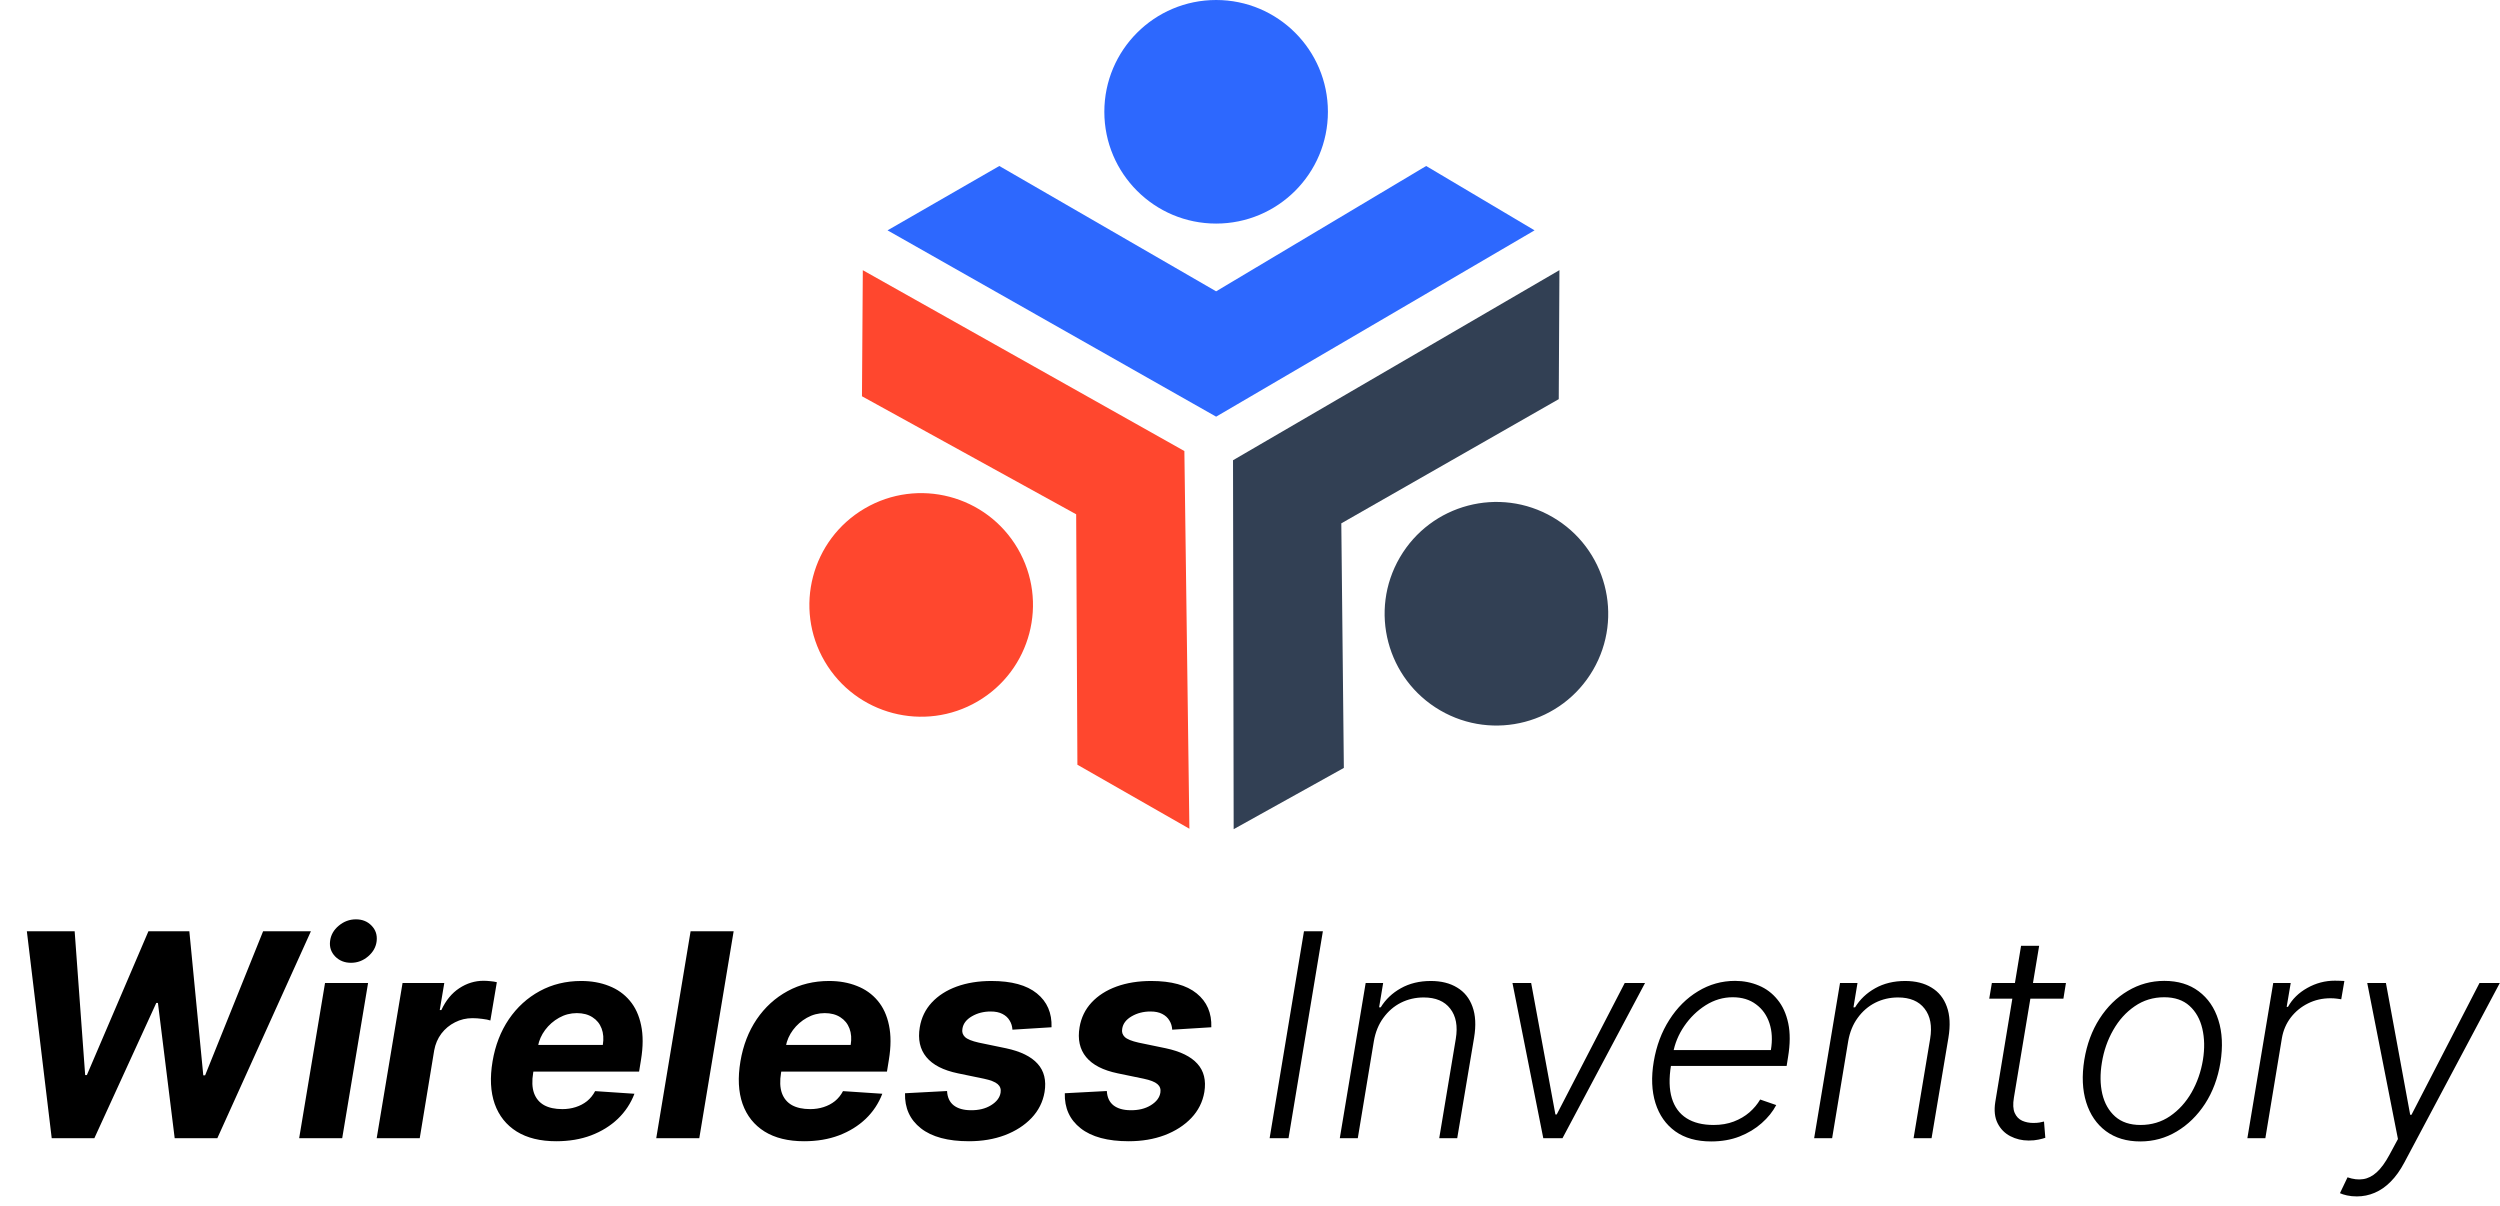
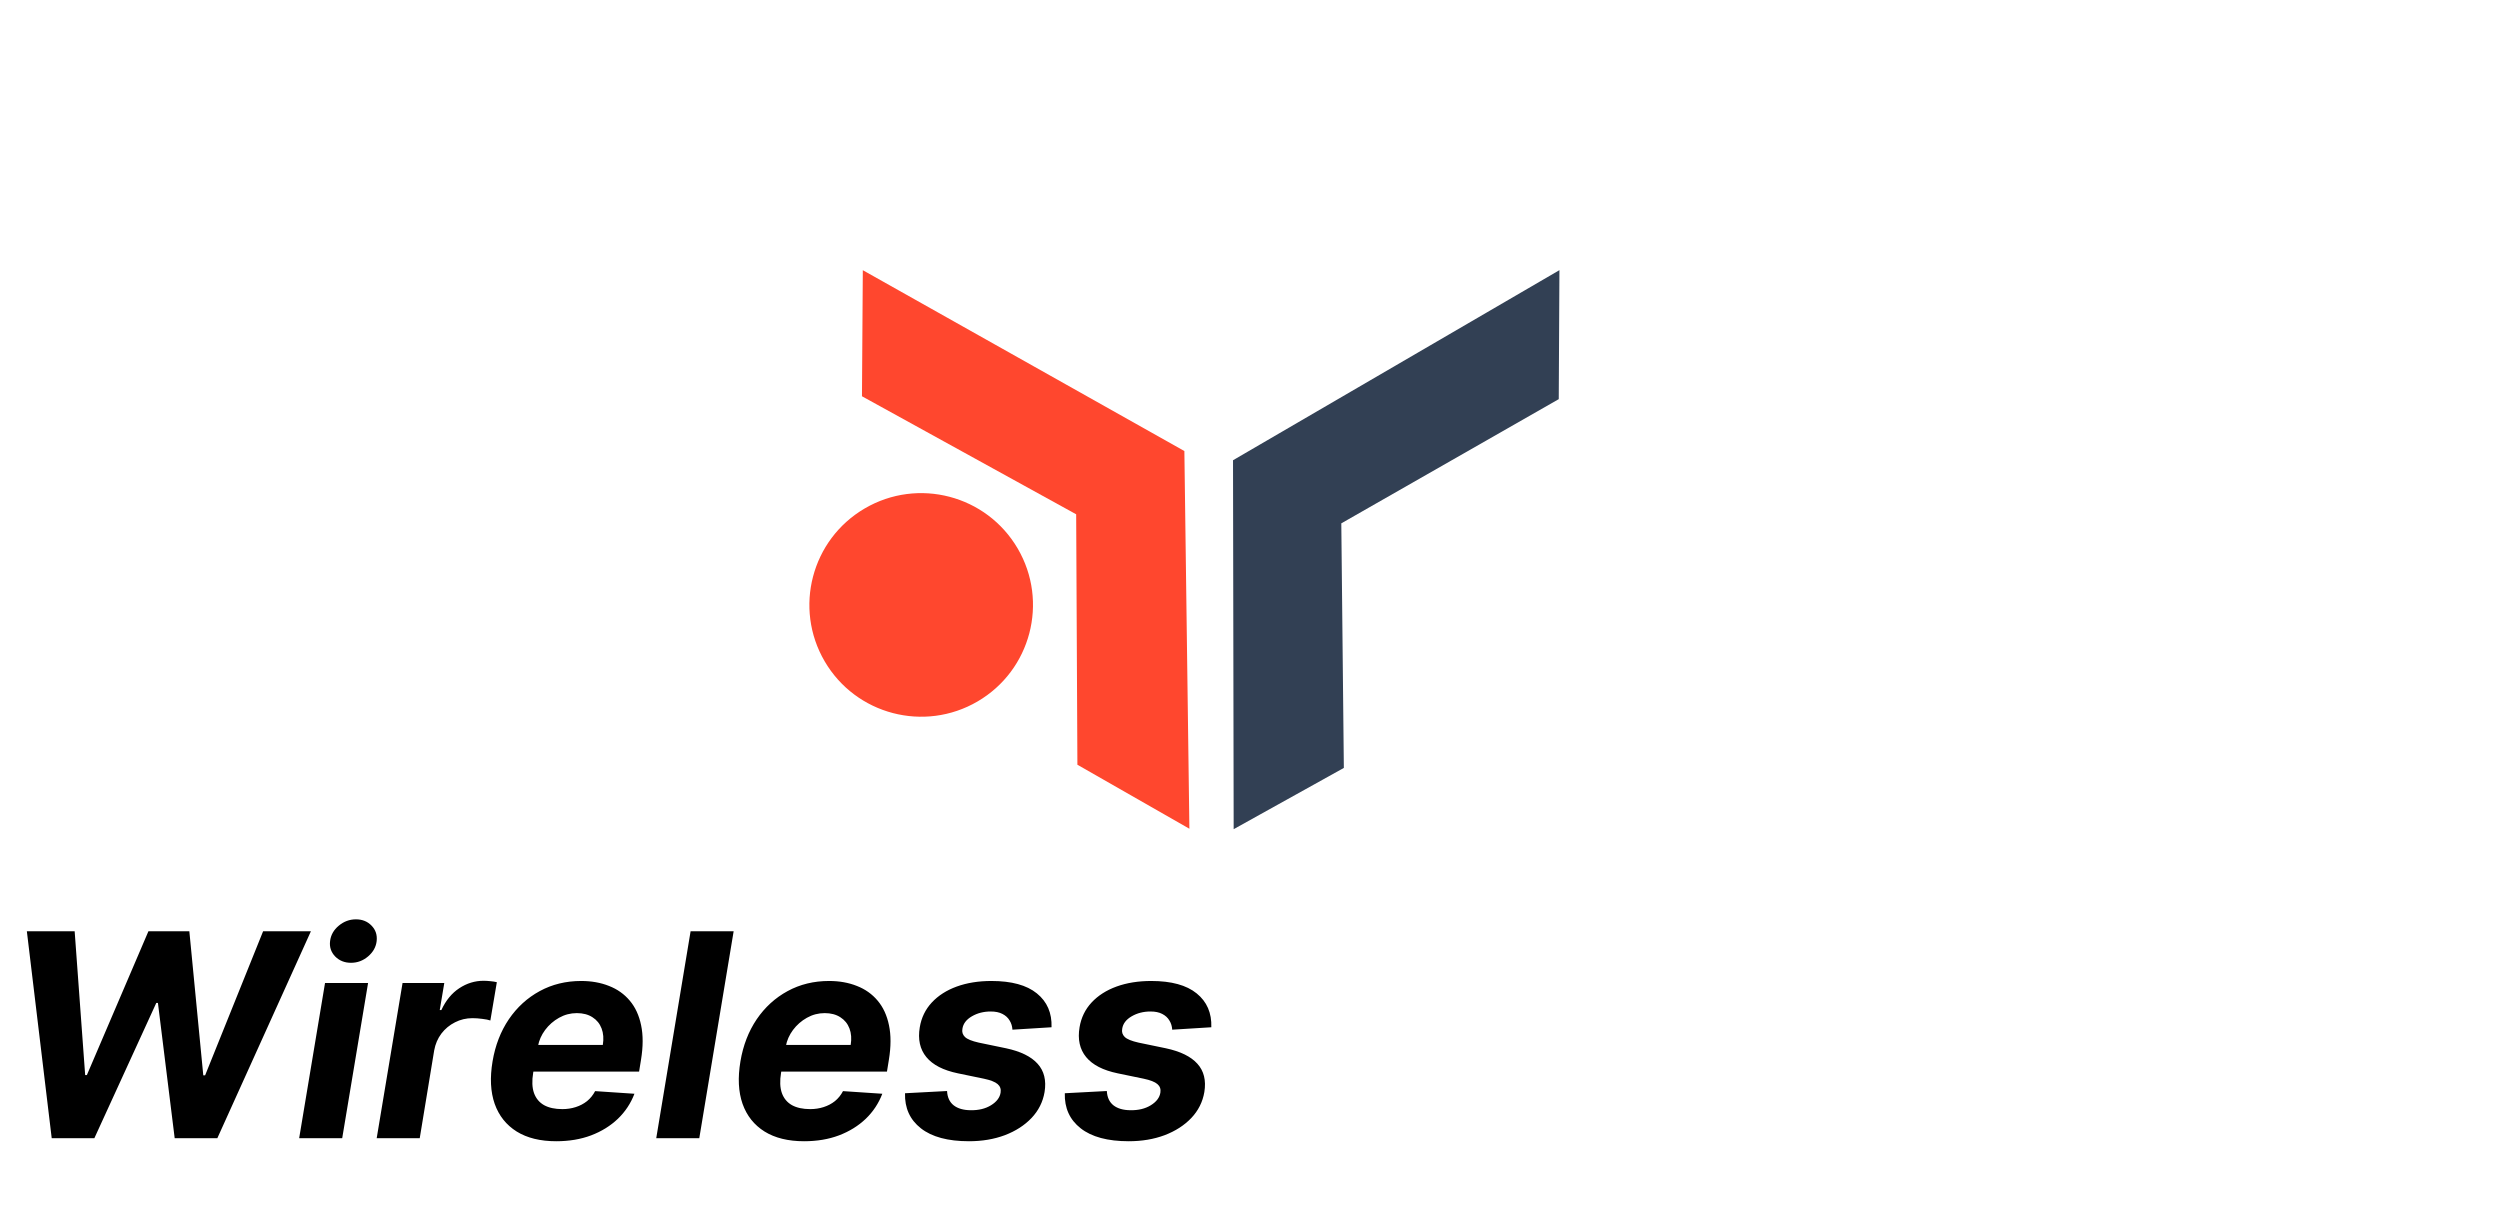
<svg xmlns="http://www.w3.org/2000/svg" width="369" height="178" viewBox="0 0 369 178" fill="none">
-   <circle cx="179.5" cy="16.5" r="16.5" fill="#2D68FE" />
-   <path d="M147.5 24.5L179.5 43L210.5 24.5L226.5 34L179.5 61.5L131 34L147.5 24.5Z" fill="#2D68FE" />
  <circle cx="135.967" cy="89.287" r="16.5" transform="rotate(-120.314 135.967 89.287)" fill="#FF472E" />
  <path d="M159.024 112.874L158.843 75.911L127.226 58.488L127.351 39.88L174.814 66.574L175.554 122.323L159.024 112.874Z" fill="#FF472E" />
-   <circle cx="220.873" cy="90.589" r="16.5" transform="rotate(120.231 220.873 90.589)" fill="#324054" />
  <path d="M230.072 58.913L197.977 77.246L198.352 113.345L182.089 122.386L181.993 67.932L230.172 39.874L230.072 58.913Z" fill="#324054" />
-   <path d="M195.256 137.455L190.185 168H187.396L192.467 137.455H195.256ZM202.78 153.682L200.409 168H197.754L201.572 145.091H204.153L203.556 148.685H203.795C204.51 147.512 205.5 146.572 206.763 145.866C208.035 145.151 209.512 144.793 211.192 144.793C212.724 144.793 214.016 145.116 215.07 145.762C216.134 146.398 216.89 147.338 217.337 148.581C217.795 149.824 217.874 151.35 217.576 153.16L215.085 168H212.43L214.876 153.324C215.184 151.455 214.911 149.973 214.056 148.879C213.211 147.776 211.903 147.224 210.133 147.224C208.93 147.224 207.812 147.482 206.778 147.999C205.753 148.516 204.888 149.262 204.182 150.237C203.476 151.201 203.009 152.349 202.78 153.682ZM242.808 145.091L230.623 168H227.789L223.24 145.091H225.999L229.578 164.495H229.772L239.81 145.091H242.808ZM252.566 168.477C250.428 168.477 248.663 167.98 247.271 166.986C245.879 165.982 244.905 164.594 244.348 162.825C243.791 161.045 243.706 158.996 244.094 156.68C244.482 154.373 245.248 152.325 246.391 150.535C247.535 148.735 248.947 147.328 250.627 146.314C252.307 145.29 254.132 144.778 256.101 144.778C257.344 144.778 258.507 145.006 259.591 145.464C260.675 145.911 261.594 146.602 262.35 147.537C263.116 148.462 263.648 149.63 263.946 151.042C264.244 152.444 264.234 154.104 263.916 156.023L263.707 157.336H245.809L246.182 154.994H261.381C261.629 153.523 261.559 152.2 261.172 151.027C260.784 149.854 260.123 148.924 259.188 148.238C258.263 147.542 257.115 147.194 255.743 147.194C254.341 147.194 253.013 147.587 251.76 148.372C250.518 149.158 249.464 150.182 248.599 151.445C247.743 152.697 247.192 154.035 246.943 155.457L246.645 157.217C246.327 159.156 246.366 160.781 246.764 162.094C247.162 163.396 247.883 164.381 248.927 165.047C249.971 165.713 251.308 166.046 252.939 166.046C254.032 166.046 255.022 165.877 255.907 165.539C256.792 165.201 257.562 164.749 258.219 164.182C258.875 163.605 259.402 162.974 259.8 162.288L262.171 163.108C261.664 164.072 260.948 164.962 260.023 165.778C259.108 166.593 258.02 167.249 256.757 167.746C255.504 168.234 254.107 168.477 252.566 168.477ZM272.794 153.682L270.423 168H267.768L271.586 145.091H274.166L273.57 148.685H273.808C274.524 147.512 275.513 146.572 276.776 145.866C278.049 145.151 279.526 144.793 281.206 144.793C282.737 144.793 284.03 145.116 285.084 145.762C286.148 146.398 286.903 147.338 287.351 148.581C287.808 149.824 287.888 151.35 287.589 153.16L285.099 168H282.444L284.89 153.324C285.198 151.455 284.925 149.973 284.07 148.879C283.224 147.776 281.917 147.224 280.147 147.224C278.944 147.224 277.825 147.482 276.791 147.999C275.767 148.516 274.902 149.262 274.196 150.237C273.49 151.201 273.023 152.349 272.794 153.682ZM304.932 145.091L304.559 147.403H293.611L293.999 145.091H304.932ZM298.309 139.602H300.979L297.251 162.019C297.091 162.974 297.131 163.724 297.37 164.271C297.608 164.808 297.976 165.191 298.474 165.42C298.971 165.638 299.518 165.748 300.114 165.748C300.462 165.748 300.76 165.728 301.009 165.688C301.268 165.638 301.496 165.589 301.695 165.539L301.889 167.94C301.601 168.04 301.258 168.129 300.86 168.209C300.462 168.298 299.985 168.343 299.428 168.343C298.454 168.343 297.554 168.129 296.729 167.702C295.903 167.274 295.277 166.638 294.849 165.793C294.422 164.947 294.307 163.898 294.506 162.646L298.309 139.602ZM315.905 168.477C313.897 168.477 312.206 167.97 310.834 166.956C309.462 165.932 308.493 164.515 307.926 162.705C307.359 160.896 307.265 158.808 307.642 156.441C308.02 154.134 308.771 152.106 309.895 150.356C311.028 148.596 312.42 147.229 314.071 146.254C315.721 145.27 317.516 144.778 319.455 144.778C321.473 144.778 323.164 145.29 324.526 146.314C325.898 147.338 326.868 148.755 327.434 150.565C328.011 152.374 328.11 154.467 327.733 156.844C327.355 159.141 326.599 161.164 325.466 162.914C324.332 164.654 322.94 166.016 321.289 167.001C319.649 167.985 317.854 168.477 315.905 168.477ZM315.935 166.046C317.566 166.046 319.017 165.614 320.29 164.749C321.573 163.874 322.632 162.71 323.467 161.259C324.302 159.797 324.864 158.191 325.152 156.441C325.421 154.771 325.391 153.234 325.063 151.832C324.735 150.43 324.103 149.307 323.169 148.462C322.234 147.616 320.991 147.194 319.44 147.194C317.819 147.194 316.368 147.636 315.085 148.521C313.802 149.396 312.743 150.57 311.908 152.041C311.073 153.503 310.516 155.104 310.238 156.844C309.959 158.524 309.979 160.06 310.297 161.452C310.625 162.844 311.257 163.958 312.191 164.793C313.136 165.629 314.384 166.046 315.935 166.046ZM331.711 168L335.529 145.091H338.11L337.513 148.611H337.707C338.343 147.457 339.293 146.528 340.556 145.822C341.828 145.106 343.186 144.748 344.627 144.748C344.846 144.748 345.09 144.753 345.358 144.763C345.627 144.763 345.85 144.773 346.029 144.793L345.567 147.492C345.448 147.472 345.239 147.442 344.941 147.403C344.652 147.363 344.329 147.343 343.971 147.343C342.778 147.343 341.674 147.597 340.66 148.104C339.656 148.601 338.811 149.292 338.124 150.177C337.448 151.062 337.011 152.071 336.812 153.205L334.366 168H331.711ZM347.868 176.591C347.341 176.591 346.853 176.541 346.406 176.442C345.968 176.342 345.625 176.233 345.377 176.114L346.495 173.772C347.331 174.06 348.096 174.15 348.792 174.04C349.498 173.941 350.169 173.603 350.806 173.026C351.442 172.45 352.069 171.589 352.685 170.446L353.938 168.119L349.404 145.091H352.163L355.743 164.54H355.936L365.974 145.091H368.972L354.877 171.594C354.271 172.738 353.6 173.678 352.864 174.413C352.138 175.149 351.353 175.696 350.507 176.054C349.672 176.412 348.792 176.591 347.868 176.591Z" fill="black" />
  <path d="M7.633 168L3.964 137.455H11.019L12.57 158.678H12.823L21.907 137.455H27.947L30.005 158.723H30.274L38.835 137.455H45.89L32.078 168H25.784L23.309 148.029H23.07L13.927 168H7.633ZM44.156 168L47.974 145.091H54.328L50.509 168H44.156ZM51.807 142.108C50.862 142.108 50.082 141.795 49.465 141.168C48.859 140.532 48.61 139.776 48.72 138.901C48.829 138.006 49.257 137.251 50.002 136.634C50.748 136.008 51.593 135.695 52.538 135.695C53.482 135.695 54.253 136.008 54.85 136.634C55.446 137.251 55.695 138.006 55.595 138.901C55.496 139.776 55.073 140.532 54.328 141.168C53.592 141.795 52.752 142.108 51.807 142.108ZM55.599 168L59.417 145.091H65.577L64.906 149.088H65.144C65.801 147.666 66.681 146.592 67.784 145.866C68.898 145.131 70.096 144.763 71.379 144.763C71.697 144.763 72.03 144.783 72.378 144.822C72.736 144.852 73.054 144.902 73.333 144.972L72.378 150.624C72.1 150.525 71.702 150.445 71.185 150.386C70.678 150.316 70.196 150.281 69.738 150.281C68.814 150.281 67.954 150.485 67.158 150.893C66.363 151.29 65.691 151.847 65.144 152.563C64.608 153.279 64.255 154.104 64.086 155.039L61.953 168H55.599ZM82.099 168.447C79.752 168.447 77.808 167.97 76.267 167.016C74.726 166.051 73.642 164.689 73.016 162.929C72.399 161.159 72.295 159.066 72.703 156.65C73.1 154.293 73.901 152.225 75.104 150.445C76.317 148.665 77.838 147.278 79.668 146.284C81.497 145.29 83.536 144.793 85.783 144.793C87.294 144.793 88.661 145.036 89.884 145.523C91.117 146.001 92.141 146.727 92.957 147.701C93.772 148.665 94.329 149.874 94.627 151.325C94.936 152.777 94.931 154.477 94.612 156.426L94.329 158.171H74.999L75.611 154.234H88.975C89.124 153.319 89.064 152.509 88.796 151.803C88.527 151.097 88.08 150.545 87.453 150.147C86.827 149.739 86.056 149.536 85.141 149.536C84.207 149.536 83.332 149.764 82.516 150.222C81.701 150.679 81.015 151.281 80.458 152.026C79.911 152.762 79.558 153.562 79.399 154.428L78.698 158.335C78.499 159.538 78.539 160.538 78.818 161.333C79.106 162.129 79.603 162.725 80.309 163.123C81.015 163.511 81.91 163.705 82.994 163.705C83.7 163.705 84.361 163.605 84.978 163.406C85.604 163.207 86.161 162.914 86.648 162.526C87.135 162.129 87.533 161.636 87.841 161.05L93.643 161.438C93.106 162.849 92.291 164.082 91.197 165.136C90.103 166.18 88.786 166.996 87.245 167.582C85.713 168.159 83.998 168.447 82.099 168.447ZM108.286 137.455L103.214 168H96.861L101.932 137.455H108.286ZM118.685 168.447C116.338 168.447 114.394 167.97 112.853 167.016C111.312 166.051 110.228 164.689 109.602 162.929C108.985 161.159 108.881 159.066 109.289 156.65C109.686 154.293 110.487 152.225 111.69 150.445C112.903 148.665 114.424 147.278 116.254 146.284C118.083 145.29 120.122 144.793 122.369 144.793C123.88 144.793 125.247 145.036 126.47 145.523C127.703 146.001 128.727 146.727 129.543 147.701C130.358 148.665 130.915 149.874 131.213 151.325C131.521 152.777 131.517 154.477 131.198 156.426L130.915 158.171H111.585L112.197 154.234H125.561C125.71 153.319 125.65 152.509 125.382 151.803C125.113 151.097 124.666 150.545 124.039 150.147C123.413 149.739 122.642 149.536 121.727 149.536C120.793 149.536 119.918 149.764 119.102 150.222C118.287 150.679 117.601 151.281 117.044 152.026C116.497 152.762 116.144 153.562 115.985 154.428L115.284 158.335C115.085 159.538 115.125 160.538 115.404 161.333C115.692 162.129 116.189 162.725 116.895 163.123C117.601 163.511 118.496 163.705 119.58 163.705C120.286 163.705 120.947 163.605 121.563 163.406C122.19 163.207 122.747 162.914 123.234 162.526C123.721 162.129 124.119 161.636 124.427 161.05L130.229 161.438C129.692 162.849 128.877 164.082 127.783 165.136C126.689 166.18 125.372 166.996 123.83 167.582C122.299 168.159 120.584 168.447 118.685 168.447ZM155.207 151.624L149.435 151.982C149.406 151.474 149.266 151.022 149.018 150.624C148.779 150.217 148.426 149.893 147.959 149.655C147.501 149.416 146.925 149.297 146.229 149.297C145.185 149.297 144.255 149.536 143.44 150.013C142.624 150.49 142.162 151.102 142.053 151.847C141.963 152.325 142.087 152.727 142.425 153.055C142.763 153.384 143.445 153.662 144.469 153.891L148.496 154.726C150.643 155.183 152.195 155.944 153.149 157.008C154.114 158.072 154.457 159.464 154.178 161.184C153.93 162.646 153.288 163.923 152.254 165.017C151.22 166.101 149.908 166.946 148.317 167.553C146.726 168.149 144.961 168.447 143.022 168.447C139.91 168.447 137.543 167.811 135.923 166.538C134.302 165.266 133.521 163.54 133.581 161.363L139.786 161.035C139.835 161.969 140.163 162.675 140.77 163.153C141.376 163.62 142.207 163.859 143.261 163.869C144.444 163.888 145.448 163.645 146.273 163.138C147.109 162.621 147.581 161.994 147.69 161.259C147.77 160.741 147.621 160.324 147.243 160.006C146.875 159.687 146.199 159.424 145.214 159.215L141.396 158.425C139.229 157.977 137.673 157.177 136.728 156.023C135.783 154.87 135.46 153.403 135.759 151.624C135.997 150.202 136.589 148.984 137.533 147.969C138.488 146.945 139.716 146.16 141.217 145.613C142.729 145.066 144.434 144.793 146.333 144.793C149.306 144.793 151.543 145.404 153.045 146.627C154.556 147.85 155.277 149.516 155.207 151.624ZM178.791 151.624L173.019 151.982C172.99 151.474 172.85 151.022 172.602 150.624C172.363 150.217 172.01 149.893 171.543 149.655C171.085 149.416 170.509 149.297 169.813 149.297C168.769 149.297 167.839 149.536 167.024 150.013C166.208 150.49 165.746 151.102 165.637 151.847C165.547 152.325 165.671 152.727 166.009 153.055C166.347 153.384 167.029 153.662 168.053 153.891L172.08 154.726C174.227 155.183 175.779 155.944 176.733 157.008C177.698 158.072 178.041 159.464 177.762 161.184C177.514 162.646 176.872 163.923 175.838 165.017C174.804 166.101 173.492 166.946 171.901 167.553C170.31 168.149 168.545 168.447 166.606 168.447C163.494 168.447 161.127 167.811 159.507 166.538C157.886 165.266 157.105 163.54 157.165 161.363L163.369 161.035C163.419 161.969 163.747 162.675 164.354 163.153C164.96 163.62 165.791 163.859 166.845 163.869C168.028 163.888 169.032 163.645 169.857 163.138C170.693 162.621 171.165 161.994 171.274 161.259C171.354 160.741 171.205 160.324 170.827 160.006C170.459 159.687 169.783 159.424 168.798 159.215L164.98 158.425C162.813 157.977 161.257 157.177 160.312 156.023C159.367 154.87 159.044 153.403 159.343 151.624C159.581 150.202 160.173 148.984 161.117 147.969C162.072 146.945 163.3 146.16 164.801 145.613C166.313 145.066 168.018 144.793 169.917 144.793C172.89 144.793 175.127 145.404 176.629 146.627C178.14 147.85 178.861 149.516 178.791 151.624Z" fill="black" />
</svg>